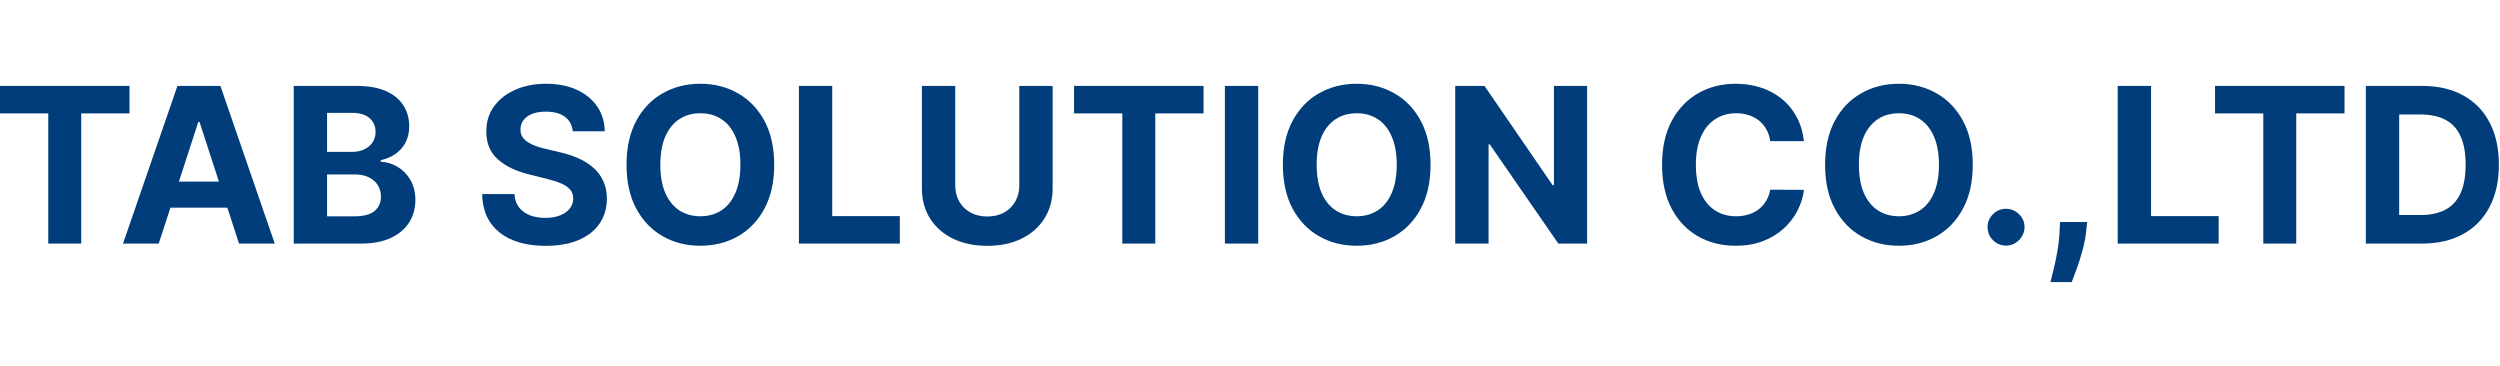
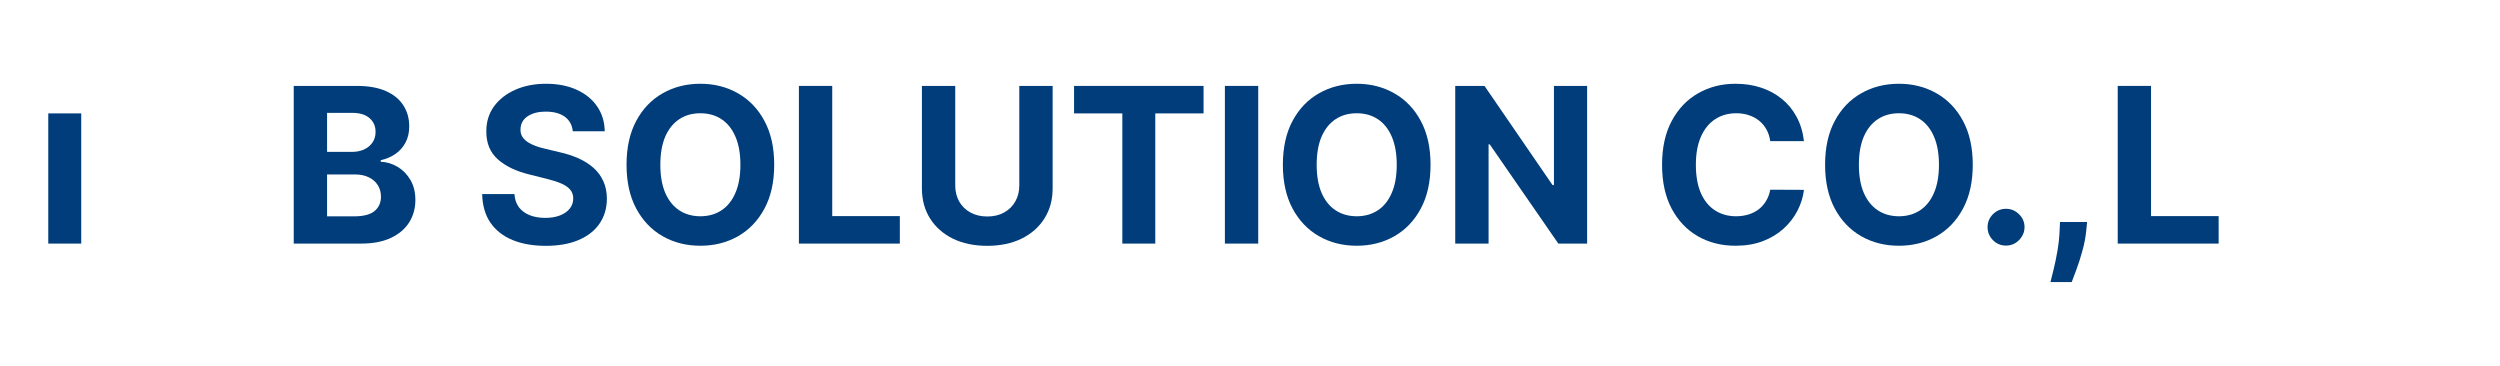
<svg xmlns="http://www.w3.org/2000/svg" width="369" height="54" viewBox="0 0 369 54" fill="none">
-   <path d="M0 16.738V12.681H19.114V16.738H11.989V35.954H7.125V16.738H0Z" fill="#003D7A" />
-   <path d="M23.429 35.954H18.156L26.19 12.681H32.531L40.554 35.954H35.281L29.452 18H29.27L23.429 35.954ZM23.099 26.806H35.554V30.647H23.099V26.806Z" fill="#003D7A" />
+   <path d="M0 16.738V12.681V16.738H11.989V35.954H7.125V16.738H0Z" fill="#003D7A" />
  <path d="M43.355 35.954V12.681H52.673C54.385 12.681 55.813 12.935 56.957 13.443C58.101 13.95 58.961 14.655 59.537 15.556C60.113 16.45 60.401 17.481 60.401 18.647C60.401 19.556 60.219 20.356 59.855 21.045C59.492 21.727 58.992 22.288 58.355 22.727C57.726 23.159 57.007 23.466 56.196 23.647V23.875C57.082 23.913 57.912 24.163 58.685 24.625C59.465 25.087 60.097 25.735 60.582 26.568C61.067 27.394 61.31 28.378 61.31 29.522C61.31 30.757 61.003 31.86 60.389 32.829C59.783 33.791 58.885 34.553 57.696 35.113C56.507 35.674 55.041 35.954 53.298 35.954H43.355ZM48.276 31.931H52.287C53.658 31.931 54.658 31.67 55.287 31.147C55.916 30.617 56.23 29.913 56.23 29.034C56.23 28.39 56.075 27.822 55.764 27.329C55.454 26.837 55.01 26.45 54.435 26.17C53.867 25.89 53.188 25.75 52.401 25.75H48.276V31.931ZM48.276 22.42H51.923C52.597 22.42 53.196 22.303 53.719 22.068C54.249 21.825 54.666 21.485 54.969 21.045C55.279 20.606 55.435 20.079 55.435 19.466C55.435 18.625 55.135 17.947 54.537 17.431C53.946 16.916 53.105 16.659 52.014 16.659H48.276V22.42Z" fill="#003D7A" />
  <path d="M84.543 19.375C84.452 18.458 84.062 17.746 83.372 17.238C82.683 16.731 81.747 16.477 80.565 16.477C79.762 16.477 79.084 16.591 78.531 16.818C77.978 17.038 77.554 17.344 77.258 17.738C76.971 18.132 76.827 18.579 76.827 19.079C76.812 19.496 76.899 19.86 77.088 20.17C77.285 20.481 77.554 20.75 77.895 20.977C78.236 21.197 78.63 21.39 79.077 21.556C79.524 21.716 80.001 21.852 80.508 21.966L82.599 22.466C83.615 22.693 84.546 22.996 85.395 23.375C86.243 23.753 86.978 24.219 87.599 24.772C88.221 25.325 88.702 25.977 89.043 26.727C89.391 27.477 89.569 28.337 89.577 29.306C89.569 30.731 89.206 31.966 88.486 33.011C87.774 34.049 86.743 34.856 85.395 35.431C84.054 36 82.437 36.284 80.543 36.284C78.664 36.284 77.028 35.996 75.633 35.42C74.247 34.844 73.164 33.992 72.383 32.863C71.611 31.727 71.206 30.322 71.168 28.647H75.929C75.982 29.428 76.206 30.079 76.599 30.602C77.001 31.117 77.535 31.507 78.202 31.772C78.876 32.03 79.637 32.159 80.486 32.159C81.319 32.159 82.043 32.038 82.656 31.795C83.278 31.553 83.758 31.216 84.099 30.784C84.44 30.352 84.611 29.856 84.611 29.295C84.611 28.772 84.456 28.333 84.145 27.977C83.842 27.621 83.395 27.318 82.804 27.068C82.221 26.818 81.505 26.591 80.656 26.386L78.122 25.75C76.16 25.272 74.611 24.526 73.474 23.511C72.338 22.496 71.774 21.128 71.781 19.409C71.774 18 72.149 16.769 72.906 15.716C73.671 14.662 74.721 13.841 76.054 13.25C77.387 12.659 78.903 12.363 80.599 12.363C82.327 12.363 83.834 12.659 85.122 13.25C86.418 13.841 87.425 14.662 88.145 15.716C88.865 16.769 89.236 17.988 89.258 19.375H84.543Z" fill="#003D7A" />
  <path d="M114.273 24.318C114.273 26.856 113.792 29.015 112.83 30.795C111.875 32.575 110.572 33.935 108.92 34.875C107.277 35.806 105.428 36.272 103.375 36.272C101.307 36.272 99.451 35.803 97.807 34.863C96.163 33.924 94.864 32.564 93.909 30.784C92.954 29.003 92.477 26.848 92.477 24.318C92.477 21.78 92.954 19.621 93.909 17.841C94.864 16.06 96.163 14.704 97.807 13.772C99.451 12.833 101.307 12.363 103.375 12.363C105.428 12.363 107.277 12.833 108.92 13.772C110.572 14.704 111.875 16.06 112.83 17.841C113.792 19.621 114.273 21.78 114.273 24.318ZM109.284 24.318C109.284 22.674 109.038 21.288 108.545 20.159C108.061 19.03 107.375 18.174 106.489 17.591C105.602 17.007 104.564 16.716 103.375 16.716C102.186 16.716 101.148 17.007 100.261 17.591C99.375 18.174 98.686 19.03 98.193 20.159C97.708 21.288 97.466 22.674 97.466 24.318C97.466 25.962 97.708 27.348 98.193 28.477C98.686 29.606 99.375 30.462 100.261 31.045C101.148 31.628 102.186 31.92 103.375 31.92C104.564 31.92 105.602 31.628 106.489 31.045C107.375 30.462 108.061 29.606 108.545 28.477C109.038 27.348 109.284 25.962 109.284 24.318Z" fill="#003D7A" />
  <path d="M117.918 35.954V12.681H122.838V31.897H132.815V35.954H117.918Z" fill="#003D7A" />
  <path d="M150.449 12.681H155.369V27.795C155.369 29.492 154.964 30.977 154.153 32.25C153.35 33.522 152.225 34.515 150.778 35.227C149.331 35.931 147.646 36.284 145.722 36.284C143.79 36.284 142.1 35.931 140.653 35.227C139.206 34.515 138.081 33.522 137.278 32.25C136.475 30.977 136.074 29.492 136.074 27.795V12.681H140.994V27.375C140.994 28.261 141.188 29.049 141.574 29.738C141.968 30.428 142.521 30.969 143.233 31.363C143.945 31.757 144.775 31.954 145.722 31.954C146.676 31.954 147.506 31.757 148.21 31.363C148.922 30.969 149.472 30.428 149.858 29.738C150.252 29.049 150.449 28.261 150.449 27.375V12.681Z" fill="#003D7A" />
  <path d="M158.531 16.738V12.681H177.645V16.738H170.52V35.954H165.656V16.738H158.531Z" fill="#003D7A" />
  <path d="M185.713 12.681V35.954H180.793V12.681H185.713Z" fill="#003D7A" />
  <path d="M211.148 24.318C211.148 26.856 210.667 29.015 209.705 30.795C208.75 32.575 207.447 33.935 205.795 34.875C204.152 35.806 202.303 36.272 200.25 36.272C198.182 36.272 196.326 35.803 194.682 34.863C193.038 33.924 191.739 32.564 190.784 30.784C189.83 29.003 189.352 26.848 189.352 24.318C189.352 21.78 189.83 19.621 190.784 17.841C191.739 16.06 193.038 14.704 194.682 13.772C196.326 12.833 198.182 12.363 200.25 12.363C202.303 12.363 204.152 12.833 205.795 13.772C207.447 14.704 208.75 16.06 209.705 17.841C210.667 19.621 211.148 21.78 211.148 24.318ZM206.159 24.318C206.159 22.674 205.913 21.288 205.42 20.159C204.936 19.03 204.25 18.174 203.364 17.591C202.477 17.007 201.439 16.716 200.25 16.716C199.061 16.716 198.023 17.007 197.136 17.591C196.25 18.174 195.561 19.03 195.068 20.159C194.583 21.288 194.341 22.674 194.341 24.318C194.341 25.962 194.583 27.348 195.068 28.477C195.561 29.606 196.25 30.462 197.136 31.045C198.023 31.628 199.061 31.92 200.25 31.92C201.439 31.92 202.477 31.628 203.364 31.045C204.25 30.462 204.936 29.606 205.42 28.477C205.913 27.348 206.159 25.962 206.159 24.318Z" fill="#003D7A" />
  <path d="M234.259 12.681V35.954H230.009L219.884 21.306H219.713V35.954H214.793V12.681H219.111L229.156 27.318H229.361V12.681H234.259Z" fill="#003D7A" />
  <path d="M266.264 20.829H261.287C261.196 20.185 261.01 19.613 260.73 19.113C260.45 18.606 260.09 18.174 259.651 17.818C259.211 17.462 258.704 17.189 258.128 17C257.56 16.81 256.942 16.716 256.276 16.716C255.071 16.716 254.022 17.015 253.128 17.613C252.234 18.204 251.541 19.068 251.048 20.204C250.556 21.333 250.31 22.704 250.31 24.318C250.31 25.977 250.556 27.371 251.048 28.5C251.548 29.628 252.245 30.481 253.139 31.056C254.033 31.632 255.067 31.92 256.241 31.92C256.901 31.92 257.51 31.833 258.071 31.659C258.639 31.485 259.143 31.231 259.582 30.897C260.022 30.556 260.385 30.144 260.673 29.659C260.969 29.174 261.173 28.621 261.287 28L266.264 28.022C266.135 29.091 265.813 30.121 265.298 31.113C264.791 32.098 264.105 32.981 263.241 33.761C262.385 34.534 261.363 35.147 260.173 35.602C258.991 36.049 257.654 36.272 256.162 36.272C254.086 36.272 252.23 35.803 250.594 34.863C248.965 33.924 247.677 32.564 246.73 30.784C245.791 29.003 245.321 26.848 245.321 24.318C245.321 21.78 245.798 19.621 246.753 17.841C247.707 16.06 249.003 14.704 250.639 13.772C252.276 12.833 254.116 12.363 256.162 12.363C257.51 12.363 258.76 12.553 259.912 12.931C261.071 13.31 262.098 13.863 262.991 14.591C263.885 15.31 264.613 16.193 265.173 17.238C265.741 18.284 266.105 19.481 266.264 20.829Z" fill="#003D7A" />
  <path d="M291.179 24.318C291.179 26.856 290.698 29.015 289.736 30.795C288.781 32.575 287.478 33.935 285.827 34.875C284.183 35.806 282.334 36.272 280.281 36.272C278.213 36.272 276.357 35.803 274.713 34.863C273.069 33.924 271.77 32.564 270.815 30.784C269.861 29.003 269.384 26.848 269.384 24.318C269.384 21.78 269.861 19.621 270.815 17.841C271.77 16.06 273.069 14.704 274.713 13.772C276.357 12.833 278.213 12.363 280.281 12.363C282.334 12.363 284.183 12.833 285.827 13.772C287.478 14.704 288.781 16.06 289.736 17.841C290.698 19.621 291.179 21.78 291.179 24.318ZM286.19 24.318C286.19 22.674 285.944 21.288 285.452 20.159C284.967 19.03 284.281 18.174 283.395 17.591C282.509 17.007 281.471 16.716 280.281 16.716C279.092 16.716 278.054 17.007 277.168 17.591C276.281 18.174 275.592 19.03 275.099 20.159C274.615 21.288 274.372 22.674 274.372 24.318C274.372 25.962 274.615 27.348 275.099 28.477C275.592 29.606 276.281 30.462 277.168 31.045C278.054 31.628 279.092 31.92 280.281 31.92C281.471 31.92 282.509 31.628 283.395 31.045C284.281 30.462 284.967 29.606 285.452 28.477C285.944 27.348 286.19 25.962 286.19 24.318Z" fill="#003D7A" />
  <path d="M296.094 36.25C295.344 36.25 294.7 35.984 294.162 35.454C293.632 34.916 293.366 34.272 293.366 33.522C293.366 32.78 293.632 32.144 294.162 31.613C294.7 31.083 295.344 30.818 296.094 30.818C296.821 30.818 297.457 31.083 298.003 31.613C298.548 32.144 298.821 32.78 298.821 33.522C298.821 34.022 298.692 34.481 298.435 34.897C298.185 35.306 297.855 35.636 297.446 35.886C297.037 36.128 296.586 36.25 296.094 36.25Z" fill="#003D7A" />
  <path d="M308.057 32.772L307.932 34.022C307.833 35.022 307.644 36.019 307.364 37.011C307.091 38.011 306.803 38.916 306.5 39.727C306.205 40.538 305.966 41.174 305.784 41.636H302.648C302.761 41.189 302.917 40.564 303.114 39.761C303.311 38.966 303.496 38.072 303.67 37.079C303.845 36.087 303.955 35.075 304 34.045L304.057 32.772H308.057Z" fill="#003D7A" />
  <path d="M312.574 35.954V12.681H317.494V31.897H327.472V35.954H312.574Z" fill="#003D7A" />
-   <path d="M326.938 16.738V12.681H346.051V16.738H338.926V35.954H334.062V16.738H326.938Z" fill="#003D7A" />
-   <path d="M357.449 35.954H349.199V12.681H357.517C359.858 12.681 361.873 13.147 363.562 14.079C365.252 15.003 366.551 16.333 367.46 18.068C368.377 19.803 368.835 21.878 368.835 24.295C368.835 26.719 368.377 28.803 367.46 30.545C366.551 32.288 365.244 33.625 363.54 34.556C361.843 35.488 359.812 35.954 357.449 35.954ZM354.119 31.738H357.244C358.699 31.738 359.922 31.481 360.915 30.966C361.915 30.443 362.665 29.636 363.165 28.545C363.672 27.447 363.926 26.03 363.926 24.295C363.926 22.575 363.672 21.17 363.165 20.079C362.665 18.988 361.919 18.185 360.926 17.67C359.934 17.155 358.71 16.897 357.256 16.897H354.119V31.738Z" fill="#003D7A" />
</svg>